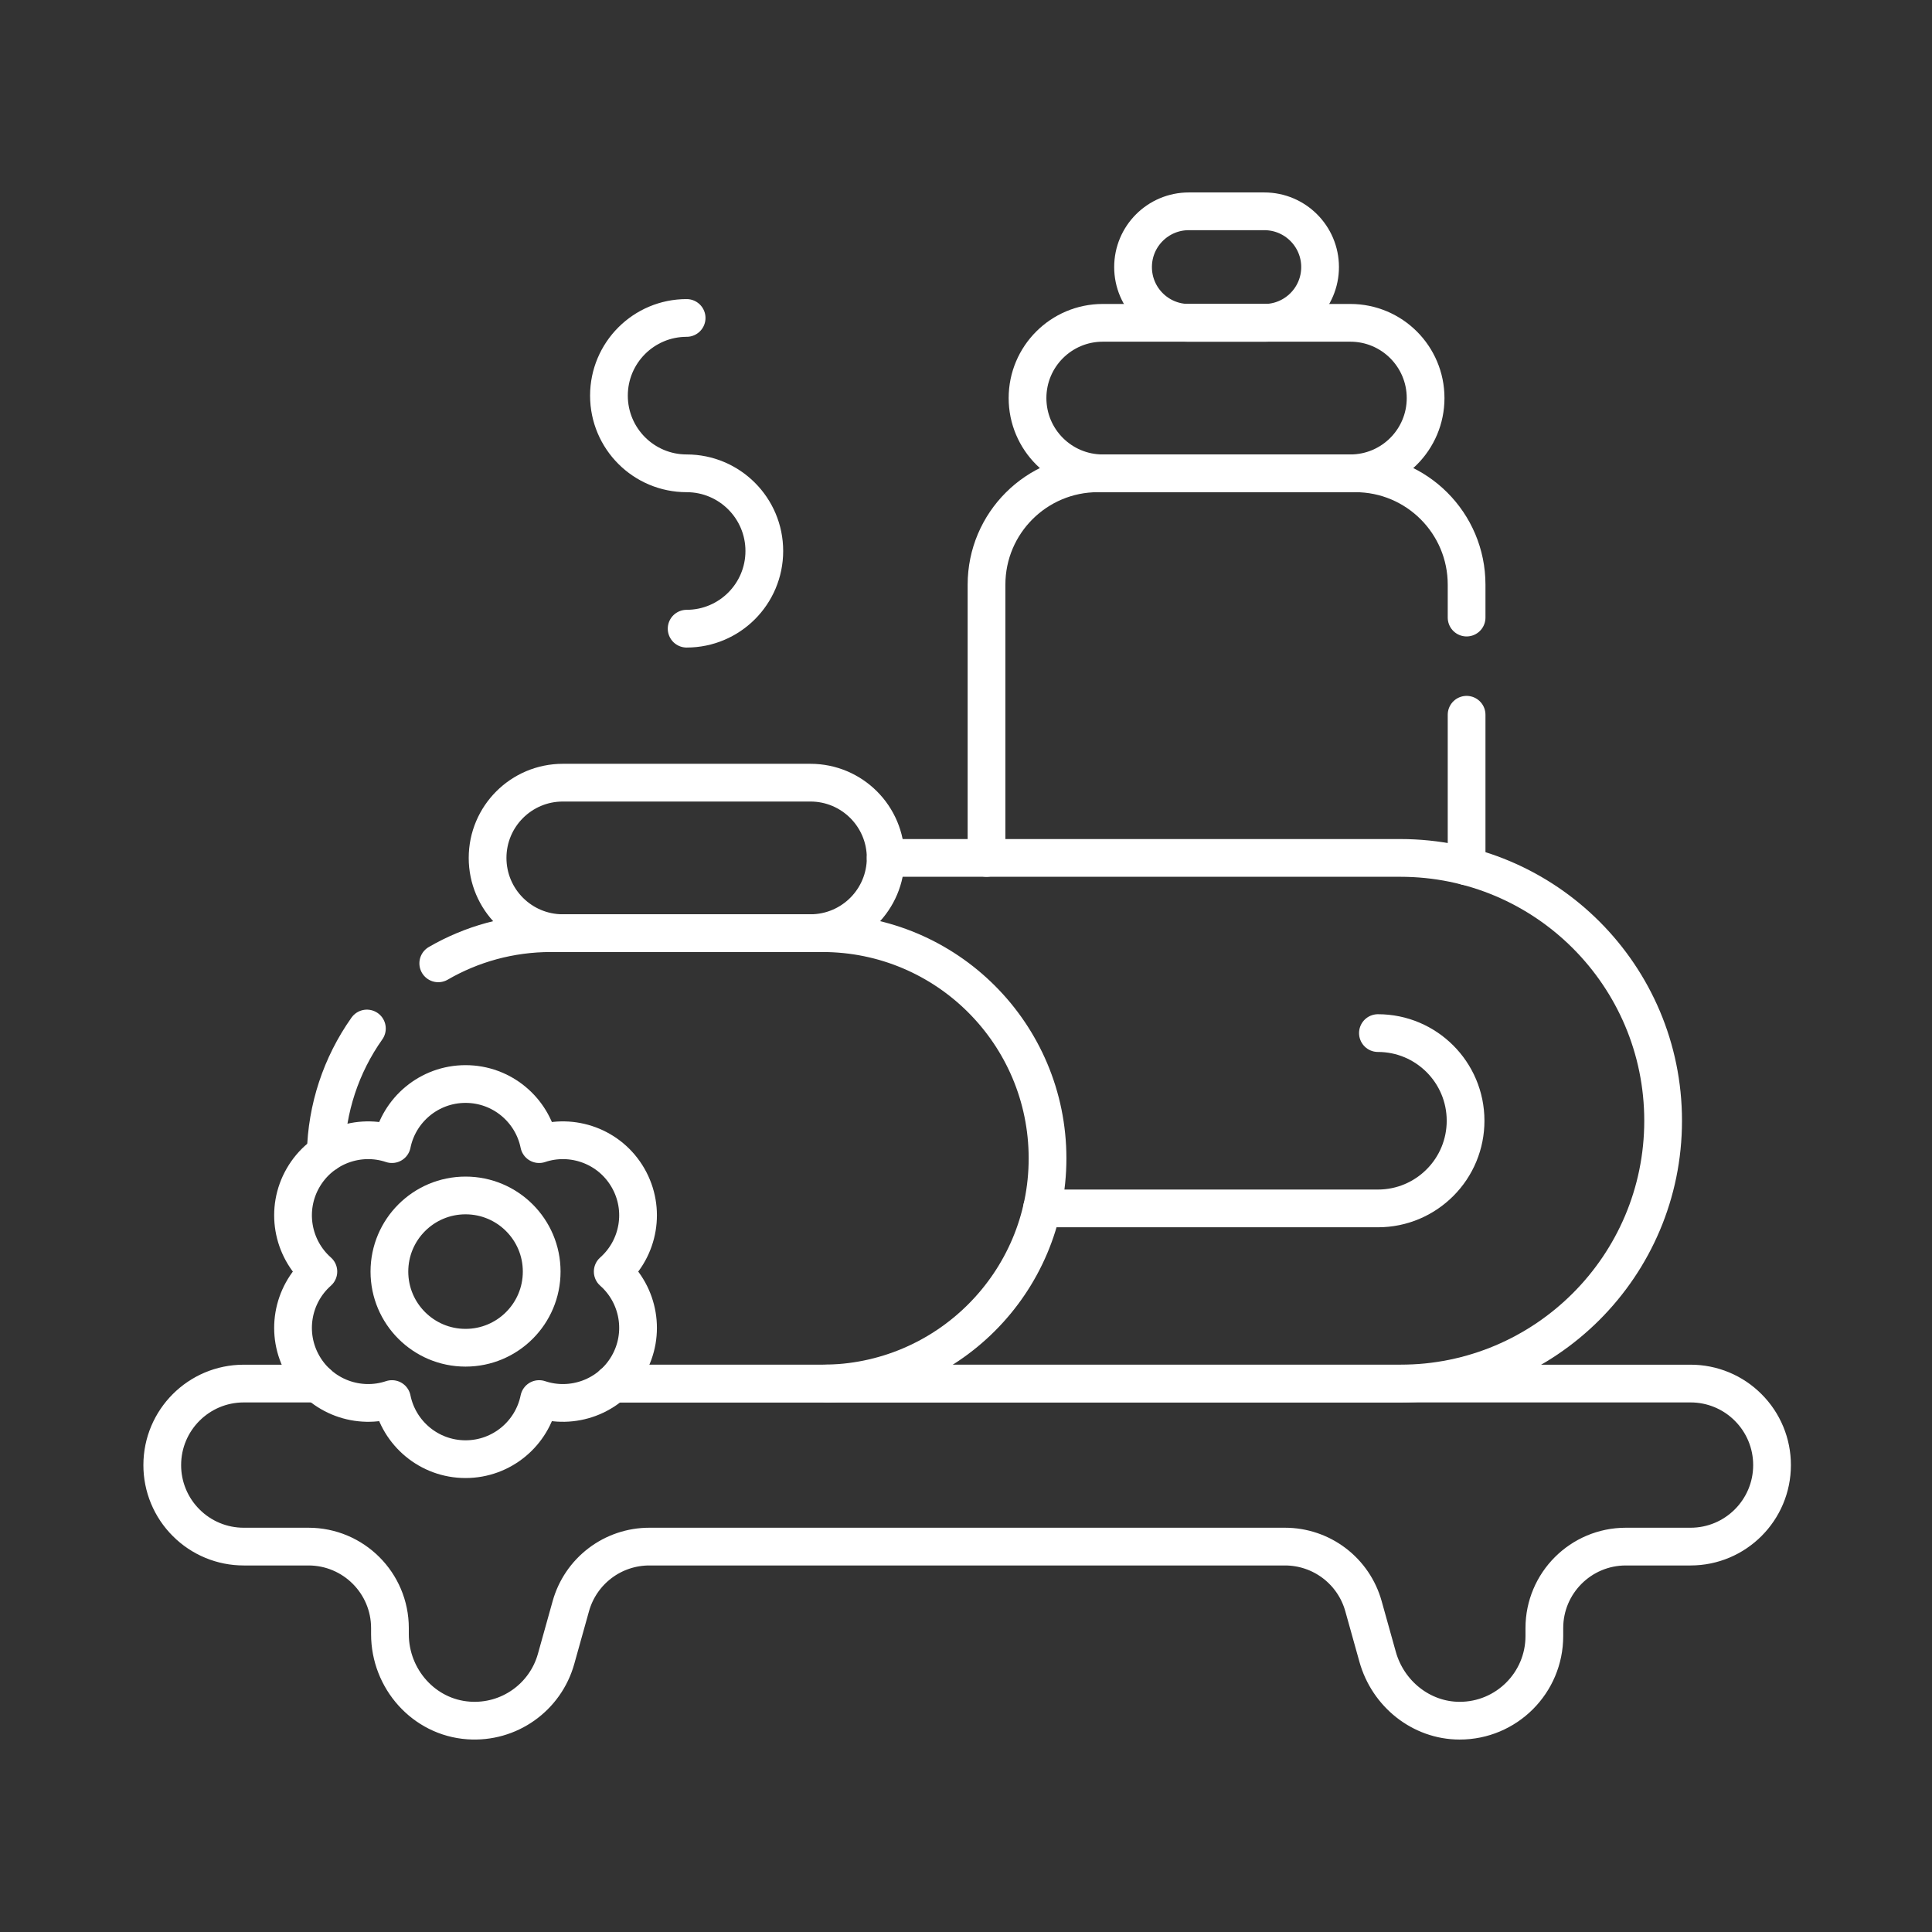
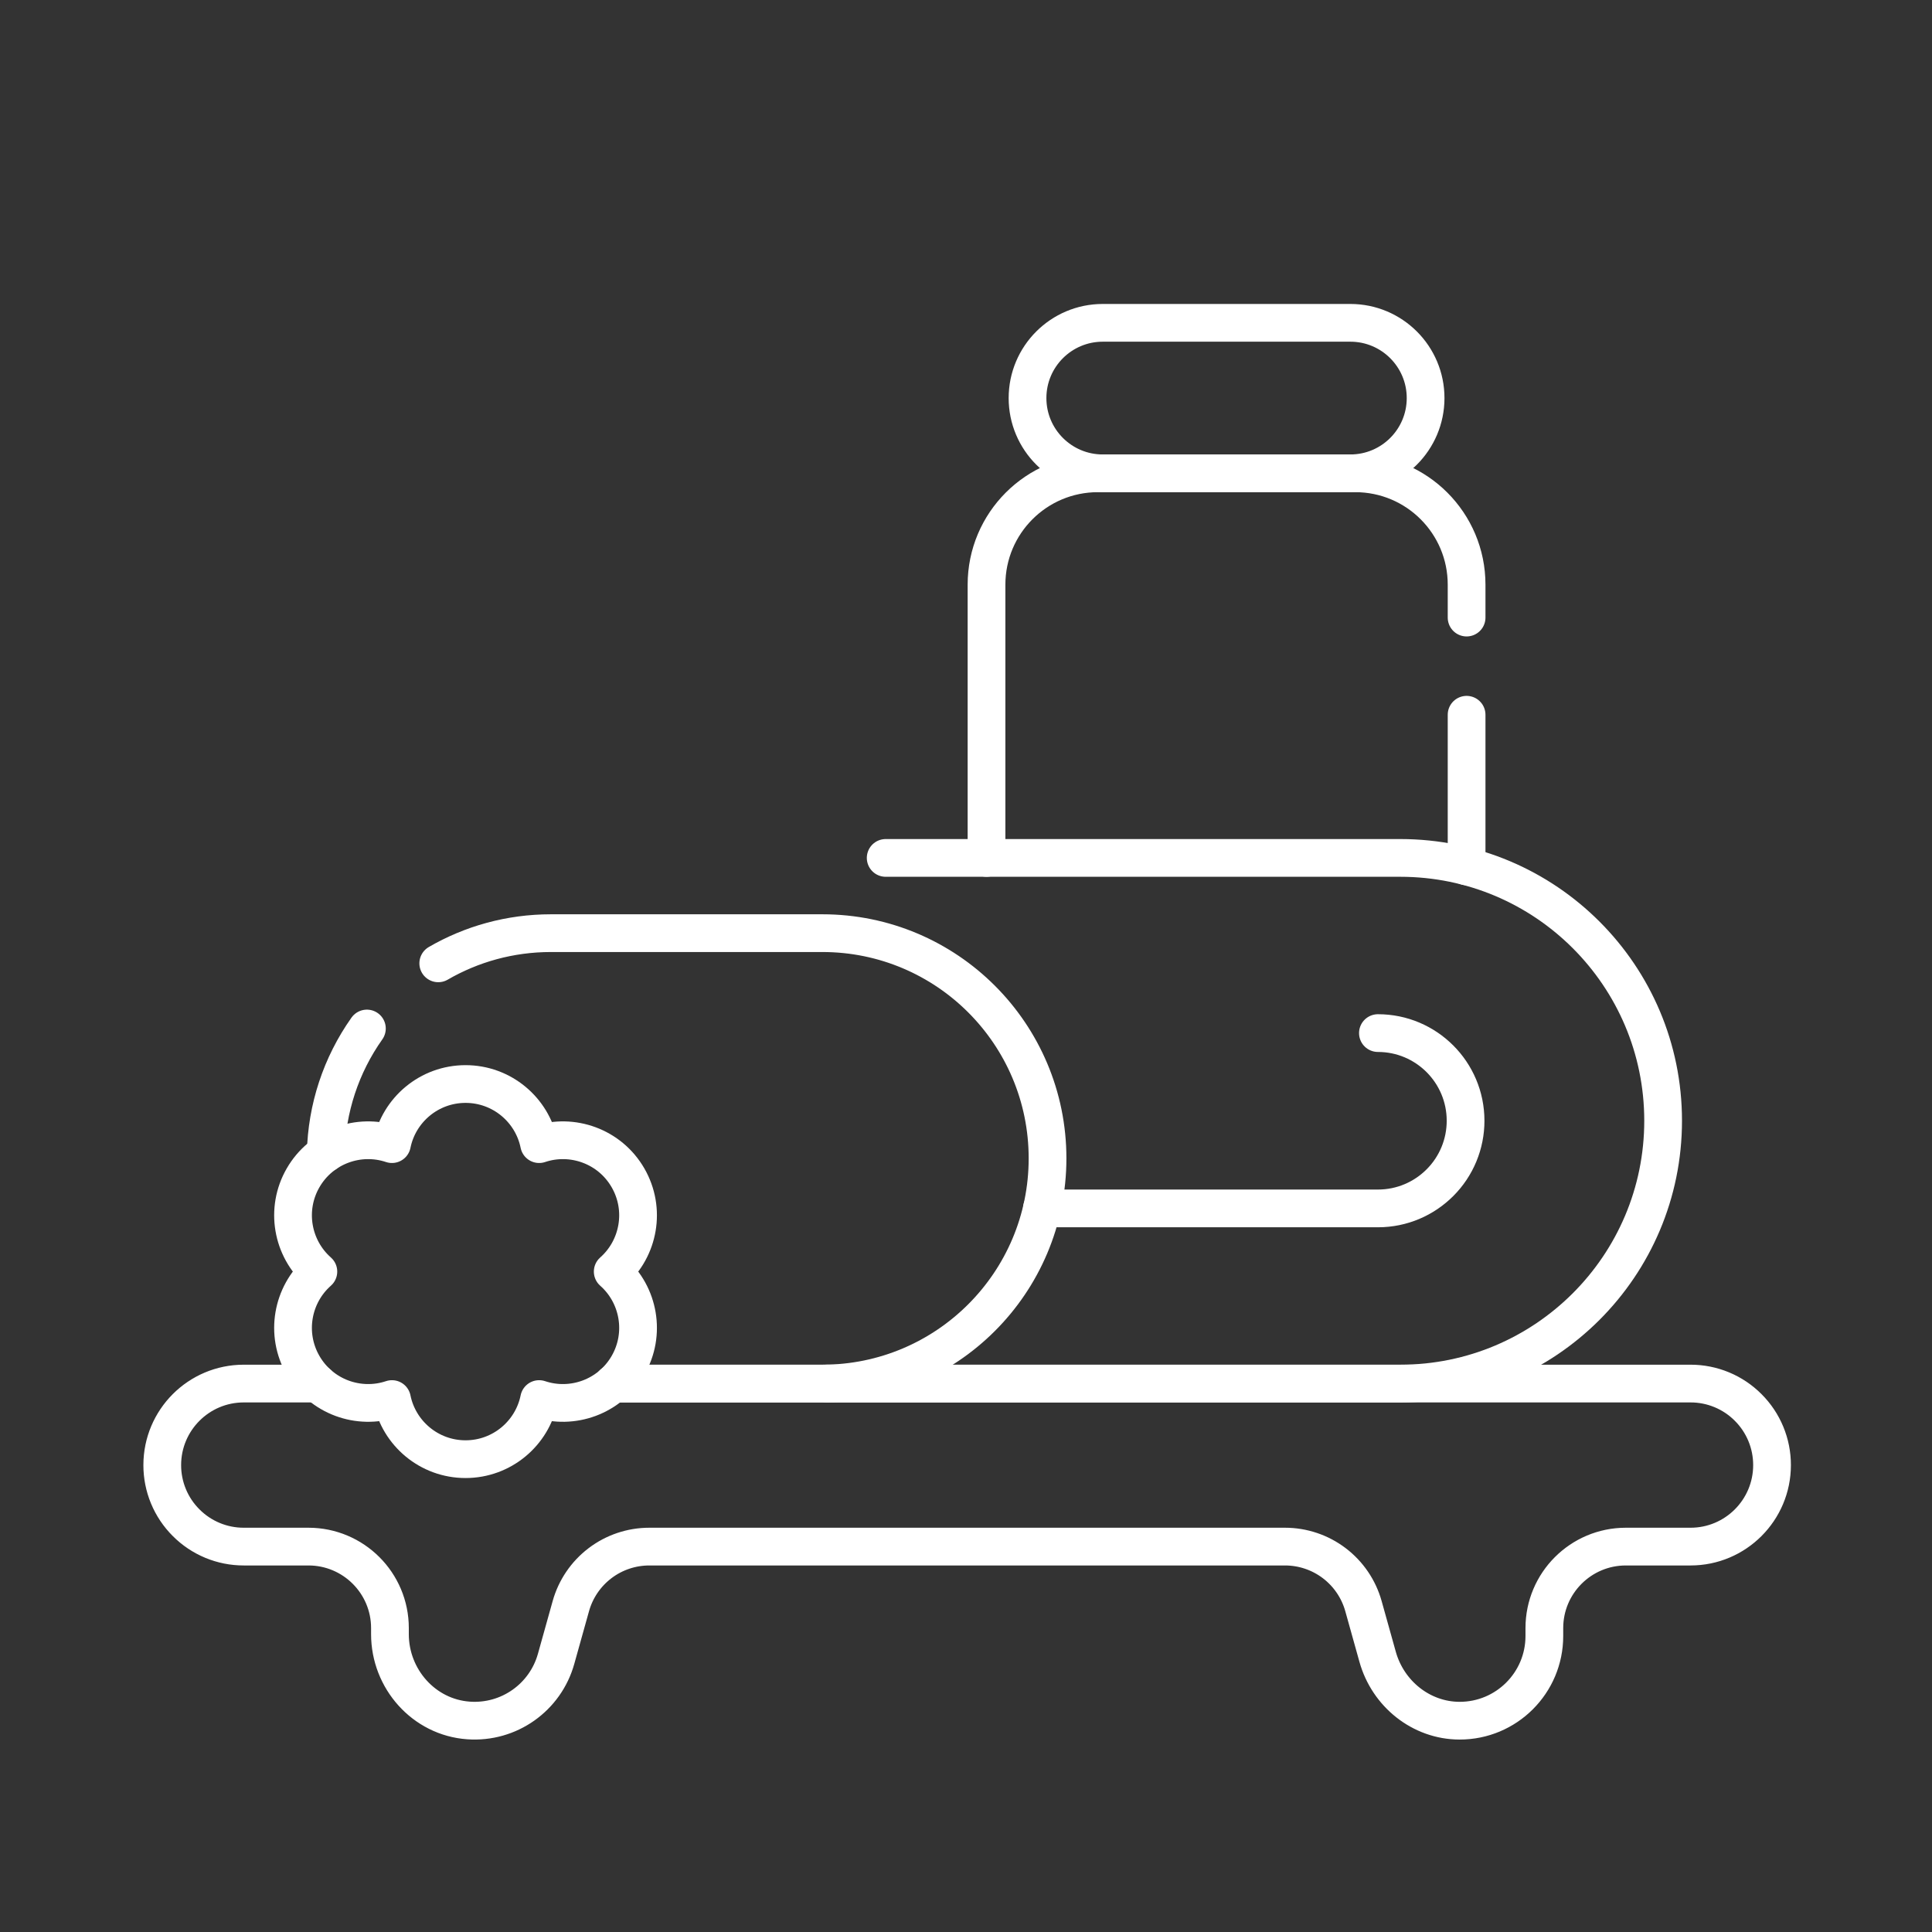
<svg xmlns="http://www.w3.org/2000/svg" width="512" height="512" viewBox="0 0 512 512" fill="none">
  <rect x="0" y="0" width="512" height="512" fill="#333333" stroke="none" />
-   <path d="M335.058 56H315.047C306.885 56 300.27 62.617 300.27 70.777C300.27 78.939 306.885 85.555 315.047 85.555H335.058C343.219 85.555 349.835 78.939 349.835 70.777C349.835 62.617 343.219 56 335.058 56Z" stroke="white" stroke-width="10" stroke-miterlimit="10" stroke-linecap="round" stroke-linejoin="round" />
  <path d="M357.859 85.553H292.246C281.232 85.553 272.305 94.481 272.305 105.494C272.305 116.507 281.232 125.435 292.246 125.435H357.859C368.872 125.435 377.8 116.507 377.8 105.494C377.8 94.481 368.872 85.553 357.859 85.553Z" stroke="white" stroke-width="10" stroke-miterlimit="10" stroke-linecap="round" stroke-linejoin="round" />
  <path d="M388.664 229.596V189.416" stroke="white" stroke-width="10" stroke-miterlimit="10" stroke-linecap="round" stroke-linejoin="round" />
  <path d="M261.437 227.355V154.944C261.437 138.643 274.647 125.433 290.948 125.433H359.162C375.454 125.433 388.664 138.643 388.664 154.944V163.665" stroke="white" stroke-width="10" stroke-miterlimit="10" stroke-linecap="round" stroke-linejoin="round" />
  <path d="M234.715 227.357H371.094C409.561 227.357 440.746 258.541 440.746 297.008C440.746 316.241 432.947 333.652 420.343 346.257C407.738 358.861 390.328 366.659 371.094 366.659H219.952C219.66 366.659 219.359 366.659 219.067 366.651" stroke="white" stroke-width="10" stroke-miterlimit="10" stroke-linecap="round" stroke-linejoin="round" />
  <path d="M365.162 273.779C377.99 273.779 388.393 284.183 388.393 297.01C388.397 300.06 387.798 303.081 386.631 305.899C385.464 308.717 383.752 311.277 381.593 313.432C377.379 317.645 371.576 320.242 365.162 320.242H276.131" stroke="white" stroke-width="10" stroke-miterlimit="10" stroke-linecap="round" stroke-linejoin="round" />
  <path d="M162.528 366.659H448.011C450.848 366.655 453.657 367.211 456.278 368.297C458.899 369.383 461.278 370.977 463.28 372.987C465.29 374.991 466.883 377.373 467.969 379.995C469.055 382.617 469.612 385.427 469.608 388.265C469.608 400.191 459.936 409.864 448.011 409.864H430.867C418.941 409.864 409.269 419.528 409.269 431.462V433.568C409.269 445.974 399.201 456.026 386.785 456C376.614 455.974 367.819 448.863 365.084 439.07L361.336 425.658C360.069 421.115 357.35 417.112 353.595 414.26C349.839 411.408 345.253 409.864 340.537 409.864H172.072C167.356 409.864 162.77 411.408 159.014 414.26C155.259 417.112 152.54 421.115 151.274 425.658L147.378 439.595C144.533 449.809 134.886 456.705 124.155 455.94C112.334 455.106 103.34 444.926 103.34 433.07V431.462C103.34 419.528 93.668 409.864 81.742 409.864H64.598C61.761 409.869 58.952 409.312 56.331 408.226C53.71 407.14 51.33 405.546 49.329 403.536C47.318 401.534 45.724 399.154 44.638 396.533C43.552 393.912 42.995 391.102 43 388.265C43 376.332 52.673 366.659 64.598 366.659H84.219" stroke="white" stroke-width="10" stroke-miterlimit="10" stroke-linecap="round" stroke-linejoin="round" />
  <path d="M97.232 272.565C90.371 282.254 86.574 293.777 86.33 305.646" stroke="white" stroke-width="10" stroke-miterlimit="10" stroke-linecap="round" stroke-linejoin="round" />
  <path d="M116.141 255.295C124.922 250.205 135.128 247.295 146.004 247.295H217.935C234.407 247.295 249.334 253.973 260.132 264.771C270.931 275.578 277.609 290.496 277.609 306.986C277.609 339.947 250.888 366.659 217.935 366.659H162.527" stroke="white" stroke-width="10" stroke-miterlimit="10" stroke-linecap="round" stroke-linejoin="round" />
-   <path d="M214.77 207.415H149.157C138.143 207.415 129.216 216.343 129.216 227.356C129.216 238.369 138.143 247.297 149.157 247.297H214.77C225.783 247.297 234.711 238.369 234.711 227.356C234.711 216.343 225.783 207.415 214.77 207.415Z" stroke="white" stroke-width="10" stroke-miterlimit="10" stroke-linecap="round" stroke-linejoin="round" />
-   <path d="M181.964 84.261C170.594 84.261 161.377 93.478 161.377 104.847C161.377 116.217 170.594 125.434 181.964 125.434C193.334 125.434 202.55 134.651 202.55 146.02C202.55 157.389 193.334 166.606 181.964 166.606" stroke="white" stroke-width="10" stroke-miterlimit="10" stroke-linecap="round" stroke-linejoin="round" />
  <path d="M162.378 336.985C169.329 330.848 171.238 320.471 166.423 312.131C161.608 303.791 151.667 300.256 142.876 303.207C141.037 294.12 133.005 287.277 123.374 287.277C113.743 287.277 105.711 294.12 103.872 303.207C95.082 300.256 85.141 303.791 80.325 312.131C75.51 320.471 77.42 330.848 84.371 336.985C77.42 343.123 75.51 353.5 80.325 361.84C85.141 370.18 95.082 373.715 103.872 370.764C105.711 379.852 113.743 386.694 123.374 386.694C133.005 386.694 141.037 379.852 142.876 370.764C151.667 373.715 161.608 370.18 166.423 361.84C171.238 353.5 169.329 343.123 162.378 336.985Z" stroke="white" stroke-width="10" stroke-miterlimit="10" stroke-linecap="round" stroke-linejoin="round" />
-   <path d="M143.553 336.986C143.553 325.842 134.518 316.808 123.374 316.808C112.23 316.808 103.196 325.842 103.196 336.986C103.196 348.13 112.23 357.165 123.374 357.165C134.518 357.165 143.553 348.13 143.553 336.986Z" stroke="white" stroke-width="10" stroke-miterlimit="10" stroke-linecap="round" stroke-linejoin="round" />
</svg>